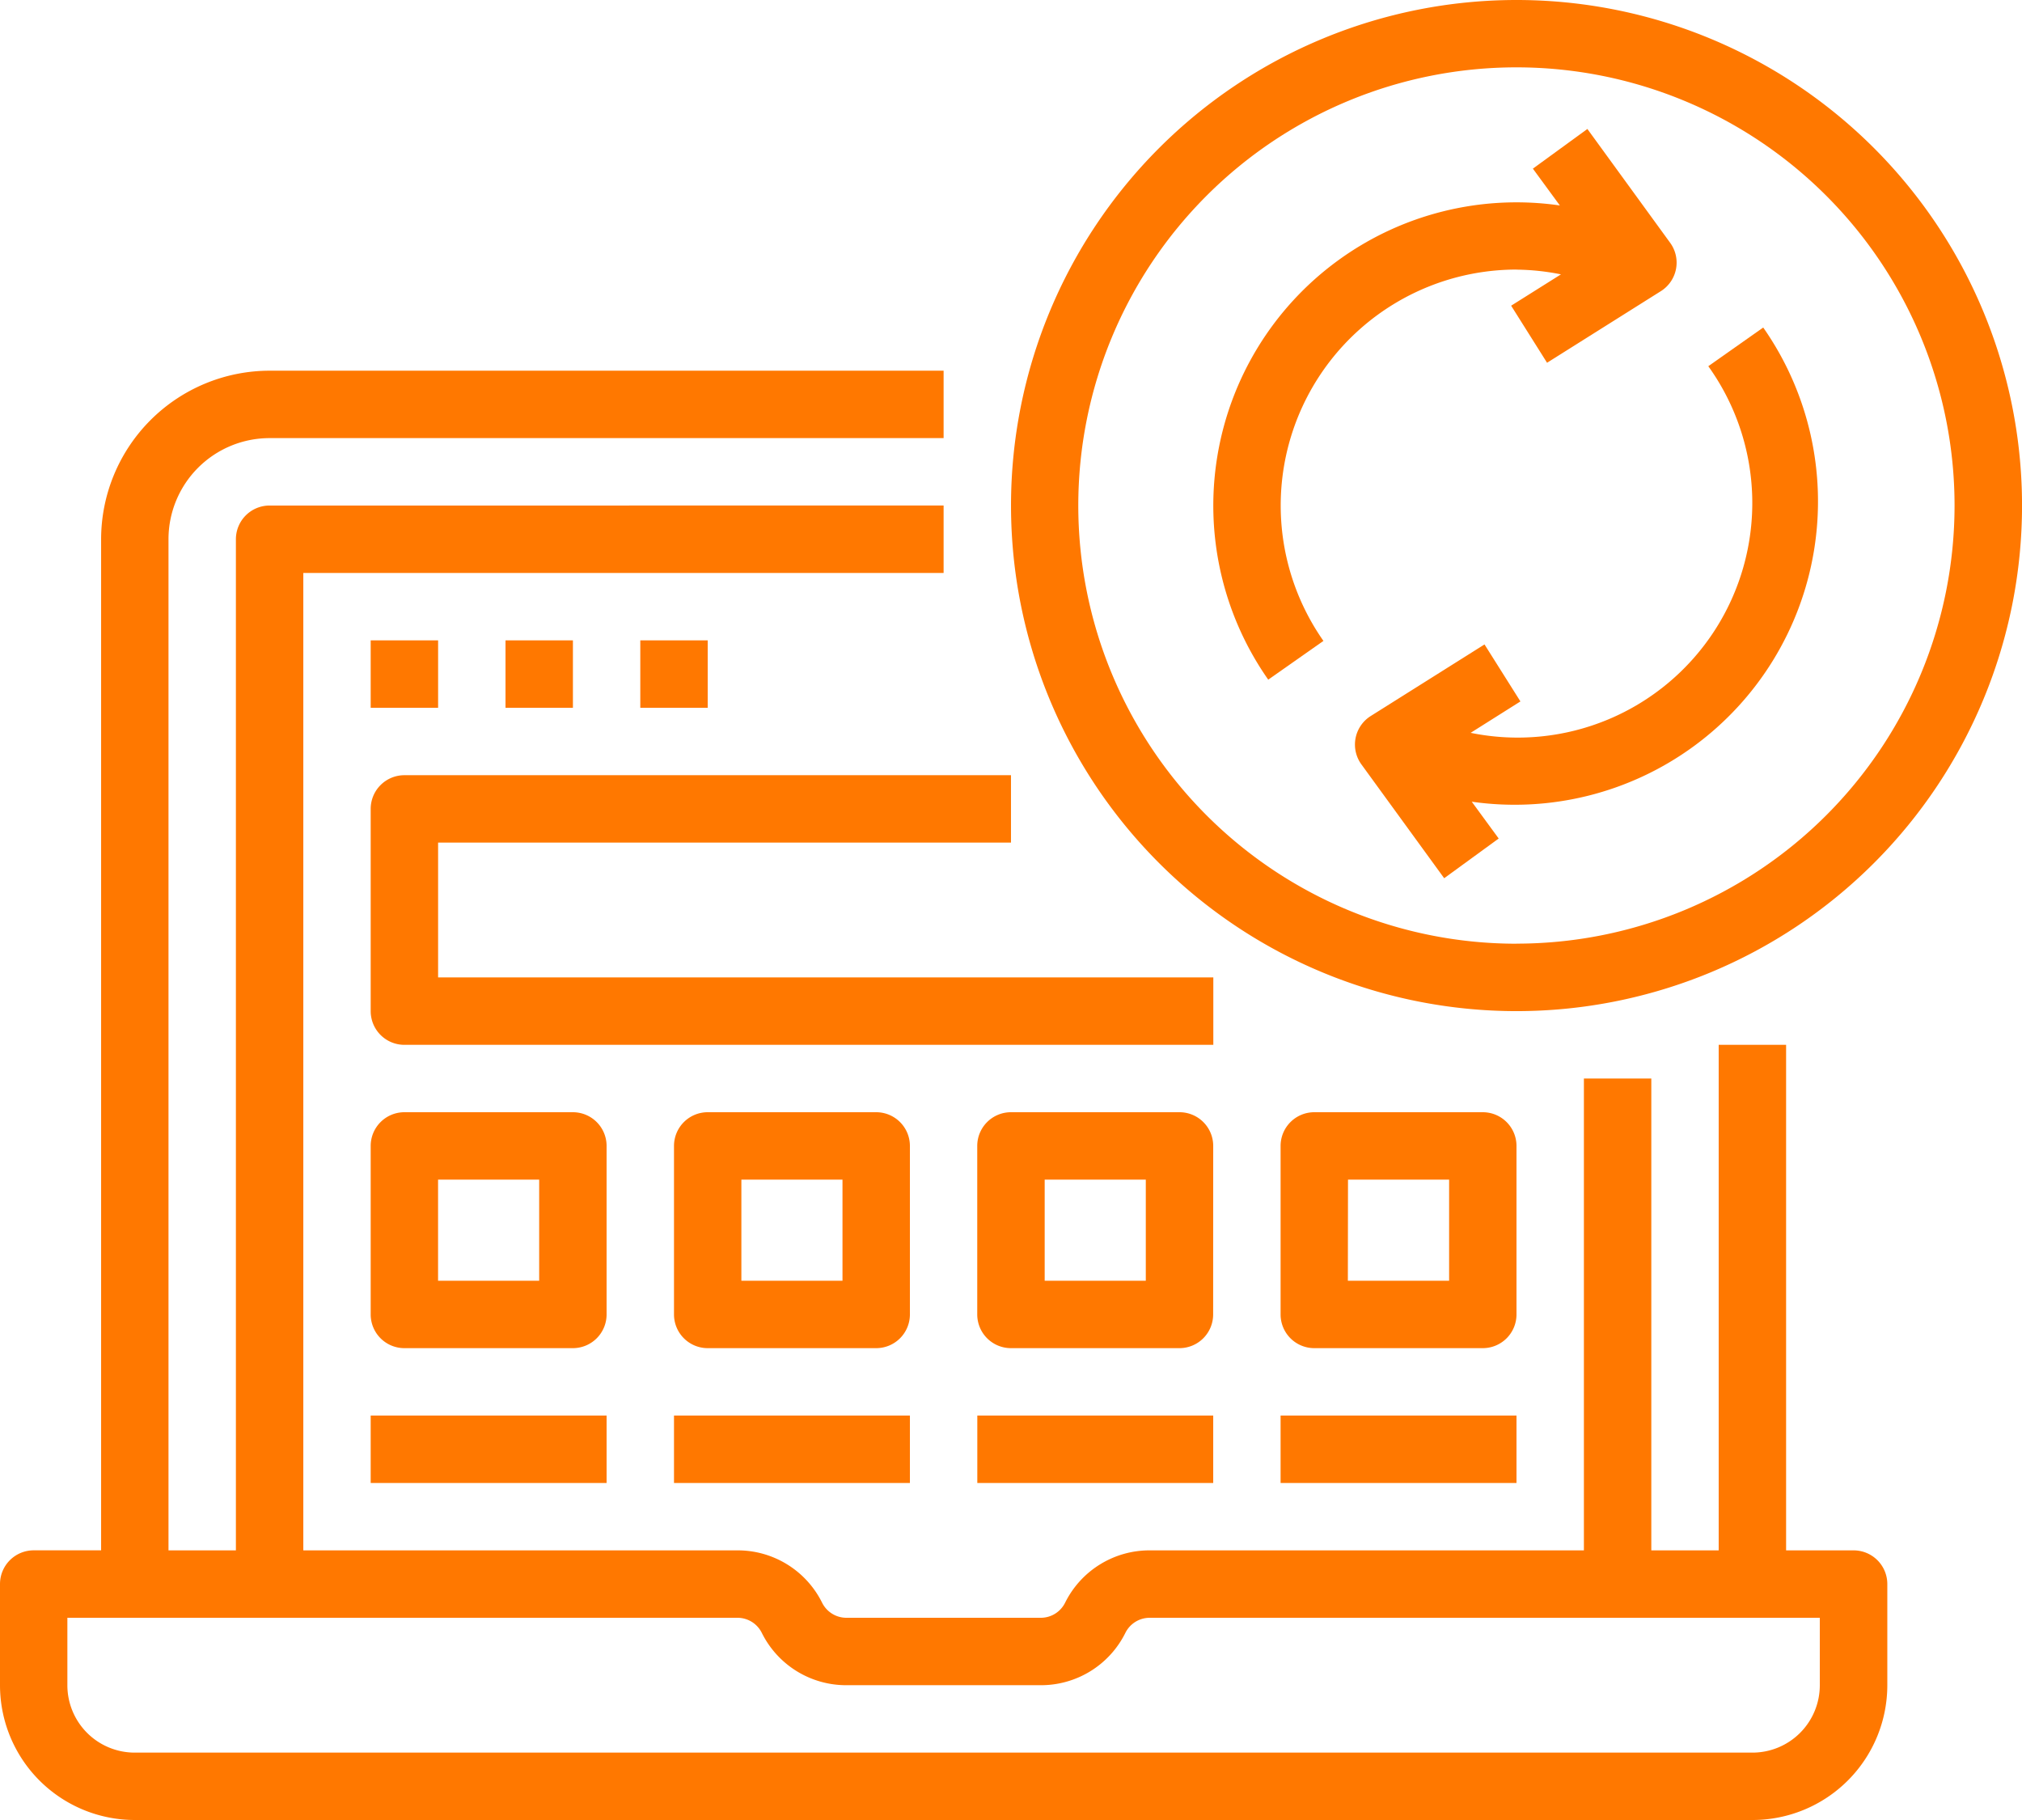
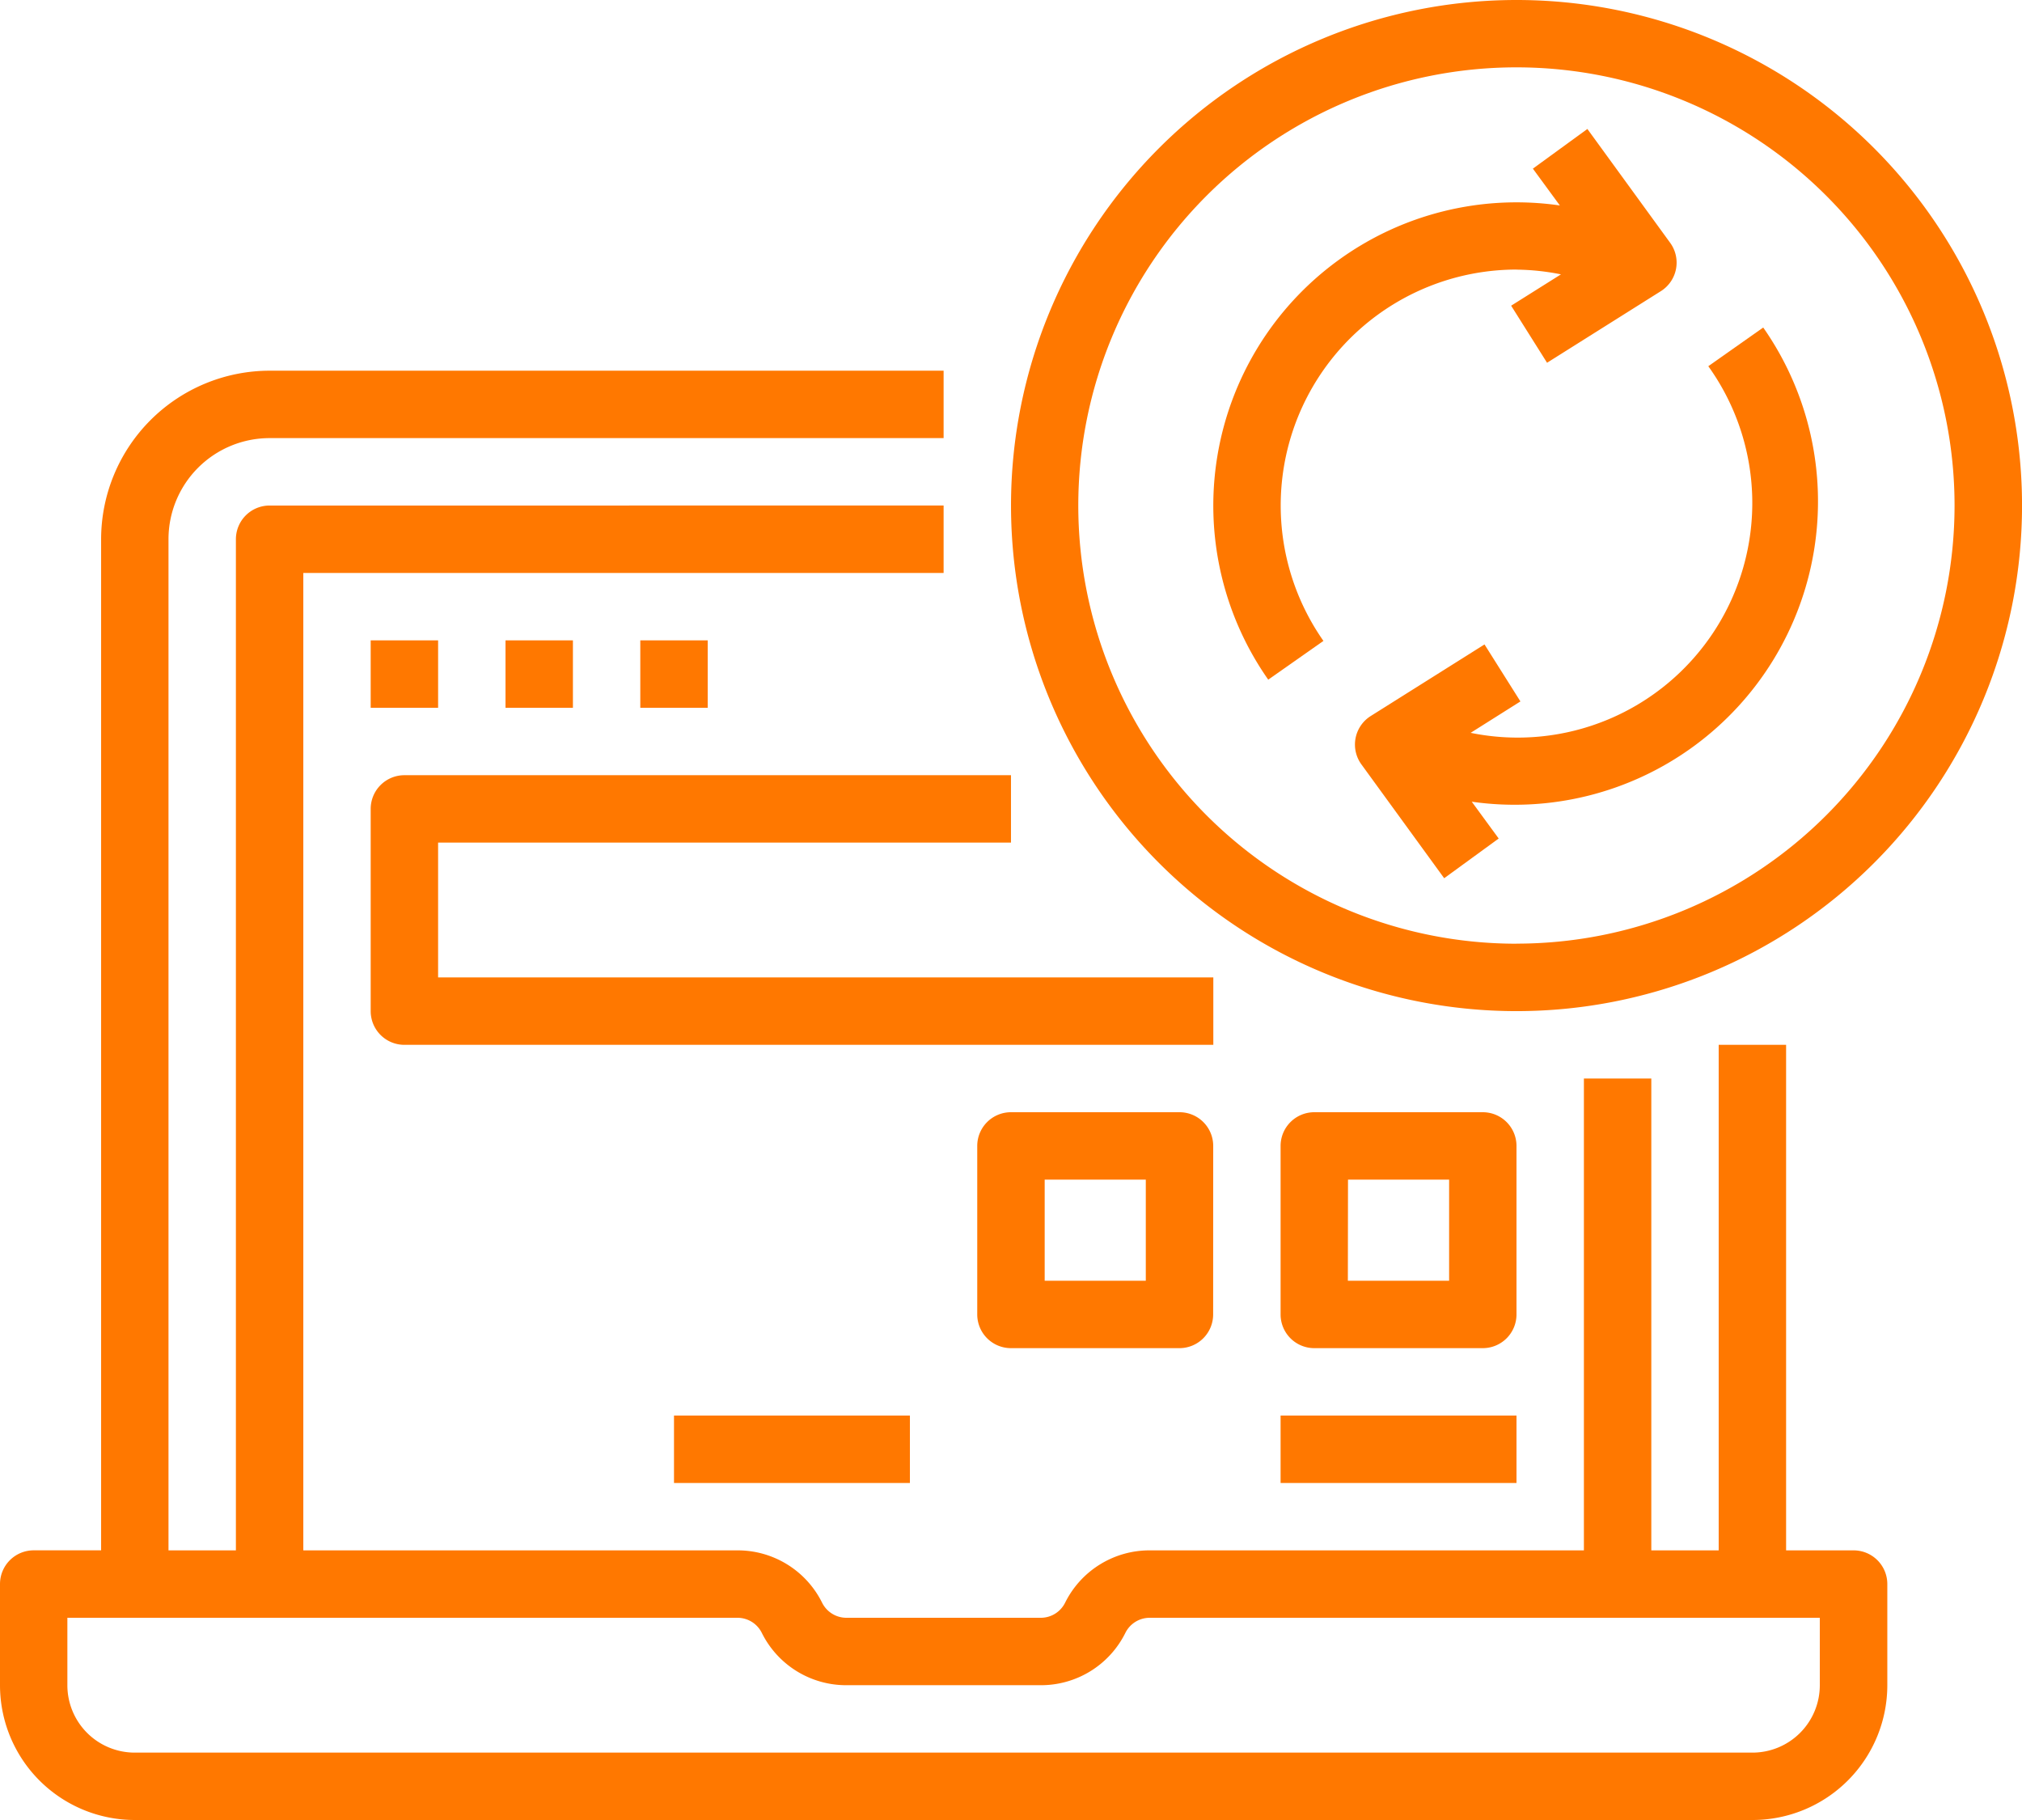
<svg xmlns="http://www.w3.org/2000/svg" width="58.611" height="52.75" viewBox="0 0 58.611 52.75">
  <g id="surface1" transform="translate(0 -0.25)">
    <path id="Tracé_6771" data-name="Tracé 6771" d="M3.907,214.13H50.8a3.908,3.908,0,0,0,3.907-3.907v-2.931a.977.977,0,0,0-.977-.977H51.773V191.662H49.819v14.653H47.866V192.639H45.912v13.676H33.328a2.73,2.73,0,0,0-2.454,1.517.787.787,0,0,1-.707.437H24.537a.787.787,0,0,1-.707-.437,2.73,2.73,0,0,0-2.454-1.517H8.792V177.986h18.56v-1.954H7.815a.977.977,0,0,0-.977.977v29.306H4.884V177.009a2.931,2.931,0,0,1,2.931-2.931H27.352v-1.954H7.815a4.89,4.89,0,0,0-4.884,4.884v29.306H.977a.977.977,0,0,0-.977.977v2.931A3.908,3.908,0,0,0,3.907,214.13Zm-1.954-5.861H21.375a.787.787,0,0,1,.707.437,2.73,2.73,0,0,0,2.454,1.517h5.631a2.73,2.73,0,0,0,2.454-1.517.787.787,0,0,1,.707-.437H52.75v1.954a1.953,1.953,0,0,1-1.954,1.954H3.907a1.953,1.953,0,0,1-1.954-1.954Zm0,0" transform="translate(0 -161.13)" fill="#ff7800" />
    <path id="Tracé_6772" data-name="Tracé 6772" d="M171.875,297.125h1.954v1.954h-1.954Zm0,0" transform="translate(-161.13 -278.315)" fill="#ff7800" />
    <path id="Tracé_6773" data-name="Tracé 6773" d="M234.375,297.125h1.954v1.954h-1.954Zm0,0" transform="translate(-219.722 -278.315)" fill="#ff7800" />
    <path id="Tracé_6774" data-name="Tracé 6774" d="M296.875,297.125h1.954v1.954h-1.954Zm0,0" transform="translate(-278.315 -278.315)" fill="#ff7800" />
    <path id="Tracé_6775" data-name="Tracé 6775" d="M190.435,361.579v-1.954H172.852a.977.977,0,0,0-.977.977v5.861a.977.977,0,0,0,.977.977H196.3v-1.954H173.829v-3.907Zm0,0" transform="translate(-161.13 -336.907)" fill="#ff7800" />
-     <path id="Tracé_6776" data-name="Tracé 6776" d="M171.875,656.5h6.838v1.954h-6.838Zm0,0" transform="translate(-161.13 -615.222)" fill="#ff7800" />
    <path id="Tracé_6777" data-name="Tracé 6777" d="M312.5,656.5h6.838v1.954H312.5Zm0,0" transform="translate(-292.963 -615.222)" fill="#ff7800" />
-     <path id="Tracé_6778" data-name="Tracé 6778" d="M453.125,656.5h6.838v1.954h-6.838Zm0,0" transform="translate(-424.796 -615.222)" fill="#ff7800" />
    <path id="Tracé_6779" data-name="Tracé 6779" d="M593.75,656.5h6.838v1.954H593.75Zm0,0" transform="translate(-556.63 -615.222)" fill="#ff7800" />
-     <path id="Tracé_6780" data-name="Tracé 6780" d="M319.338,516.852a.977.977,0,0,0-.977-.977h-4.884a.977.977,0,0,0-.977.977v4.884a.977.977,0,0,0,.977.977h4.884a.977.977,0,0,0,.977-.977Zm-1.954,3.907h-2.931v-2.931h2.931Zm0,0" transform="translate(-292.963 -483.389)" fill="#ff7800" />
-     <path id="Tracé_6781" data-name="Tracé 6781" d="M178.713,516.852a.977.977,0,0,0-.977-.977h-4.884a.977.977,0,0,0-.977.977v4.884a.977.977,0,0,0,.977.977h4.884a.977.977,0,0,0,.977-.977Zm-1.954,3.907h-2.931v-2.931h2.931Zm0,0" transform="translate(-161.13 -483.389)" fill="#ff7800" />
    <path id="Tracé_6782" data-name="Tracé 6782" d="M599.611,522.713a.977.977,0,0,0,.977-.977v-4.884a.977.977,0,0,0-.977-.977h-4.884a.977.977,0,0,0-.977.977v4.884a.977.977,0,0,0,.977.977Zm-3.907-4.884h2.931v2.931H595.7Zm0,0" transform="translate(-556.63 -483.389)" fill="#ff7800" />
    <path id="Tracé_6783" data-name="Tracé 6783" d="M459.963,516.852a.977.977,0,0,0-.977-.977H454.1a.977.977,0,0,0-.977.977v4.884a.977.977,0,0,0,.977.977h4.884a.977.977,0,0,0,.977-.977Zm-1.954,3.907h-2.931v-2.931h2.931Zm0,0" transform="translate(-424.796 -483.389)" fill="#ff7800" />
    <path id="Tracé_6784" data-name="Tracé 6784" d="M483.4.25A14.653,14.653,0,1,0,498.056,14.9,14.652,14.652,0,0,0,483.4.25Zm0,27.352a12.7,12.7,0,1,1,12.7-12.7A12.7,12.7,0,0,1,483.4,27.6Zm0,0" transform="translate(-439.444)" fill="#ff7800" />
    <path id="Tracé_6785" data-name="Tracé 6785" d="M571.29,64.138a6.811,6.811,0,0,1,1.289.137l-1.444.908,1.041,1.654,3.3-2.076a.977.977,0,0,0,.269-1.4l-2.4-3.3-1.58,1.15.782,1.067a8.789,8.789,0,0,0-8.453,13.744l1.6-1.123a6.838,6.838,0,0,1,5.6-10.763Zm0,0" transform="translate(-527.332 -56.073)" fill="#ff7800" />
    <path id="Tracé_6786" data-name="Tracé 6786" d="M638.5,153.2a6.8,6.8,0,0,1-6.889,10.626l1.443-.91-1.041-1.652-3.3,2.076a.977.977,0,0,0-.269,1.4l2.4,3.3,1.58-1.151-.781-1.067a8.792,8.792,0,0,0,8.449-13.743Zm0,0" transform="translate(-588.982 -142.336)" fill="#ff7800" />
  </g>
</svg>